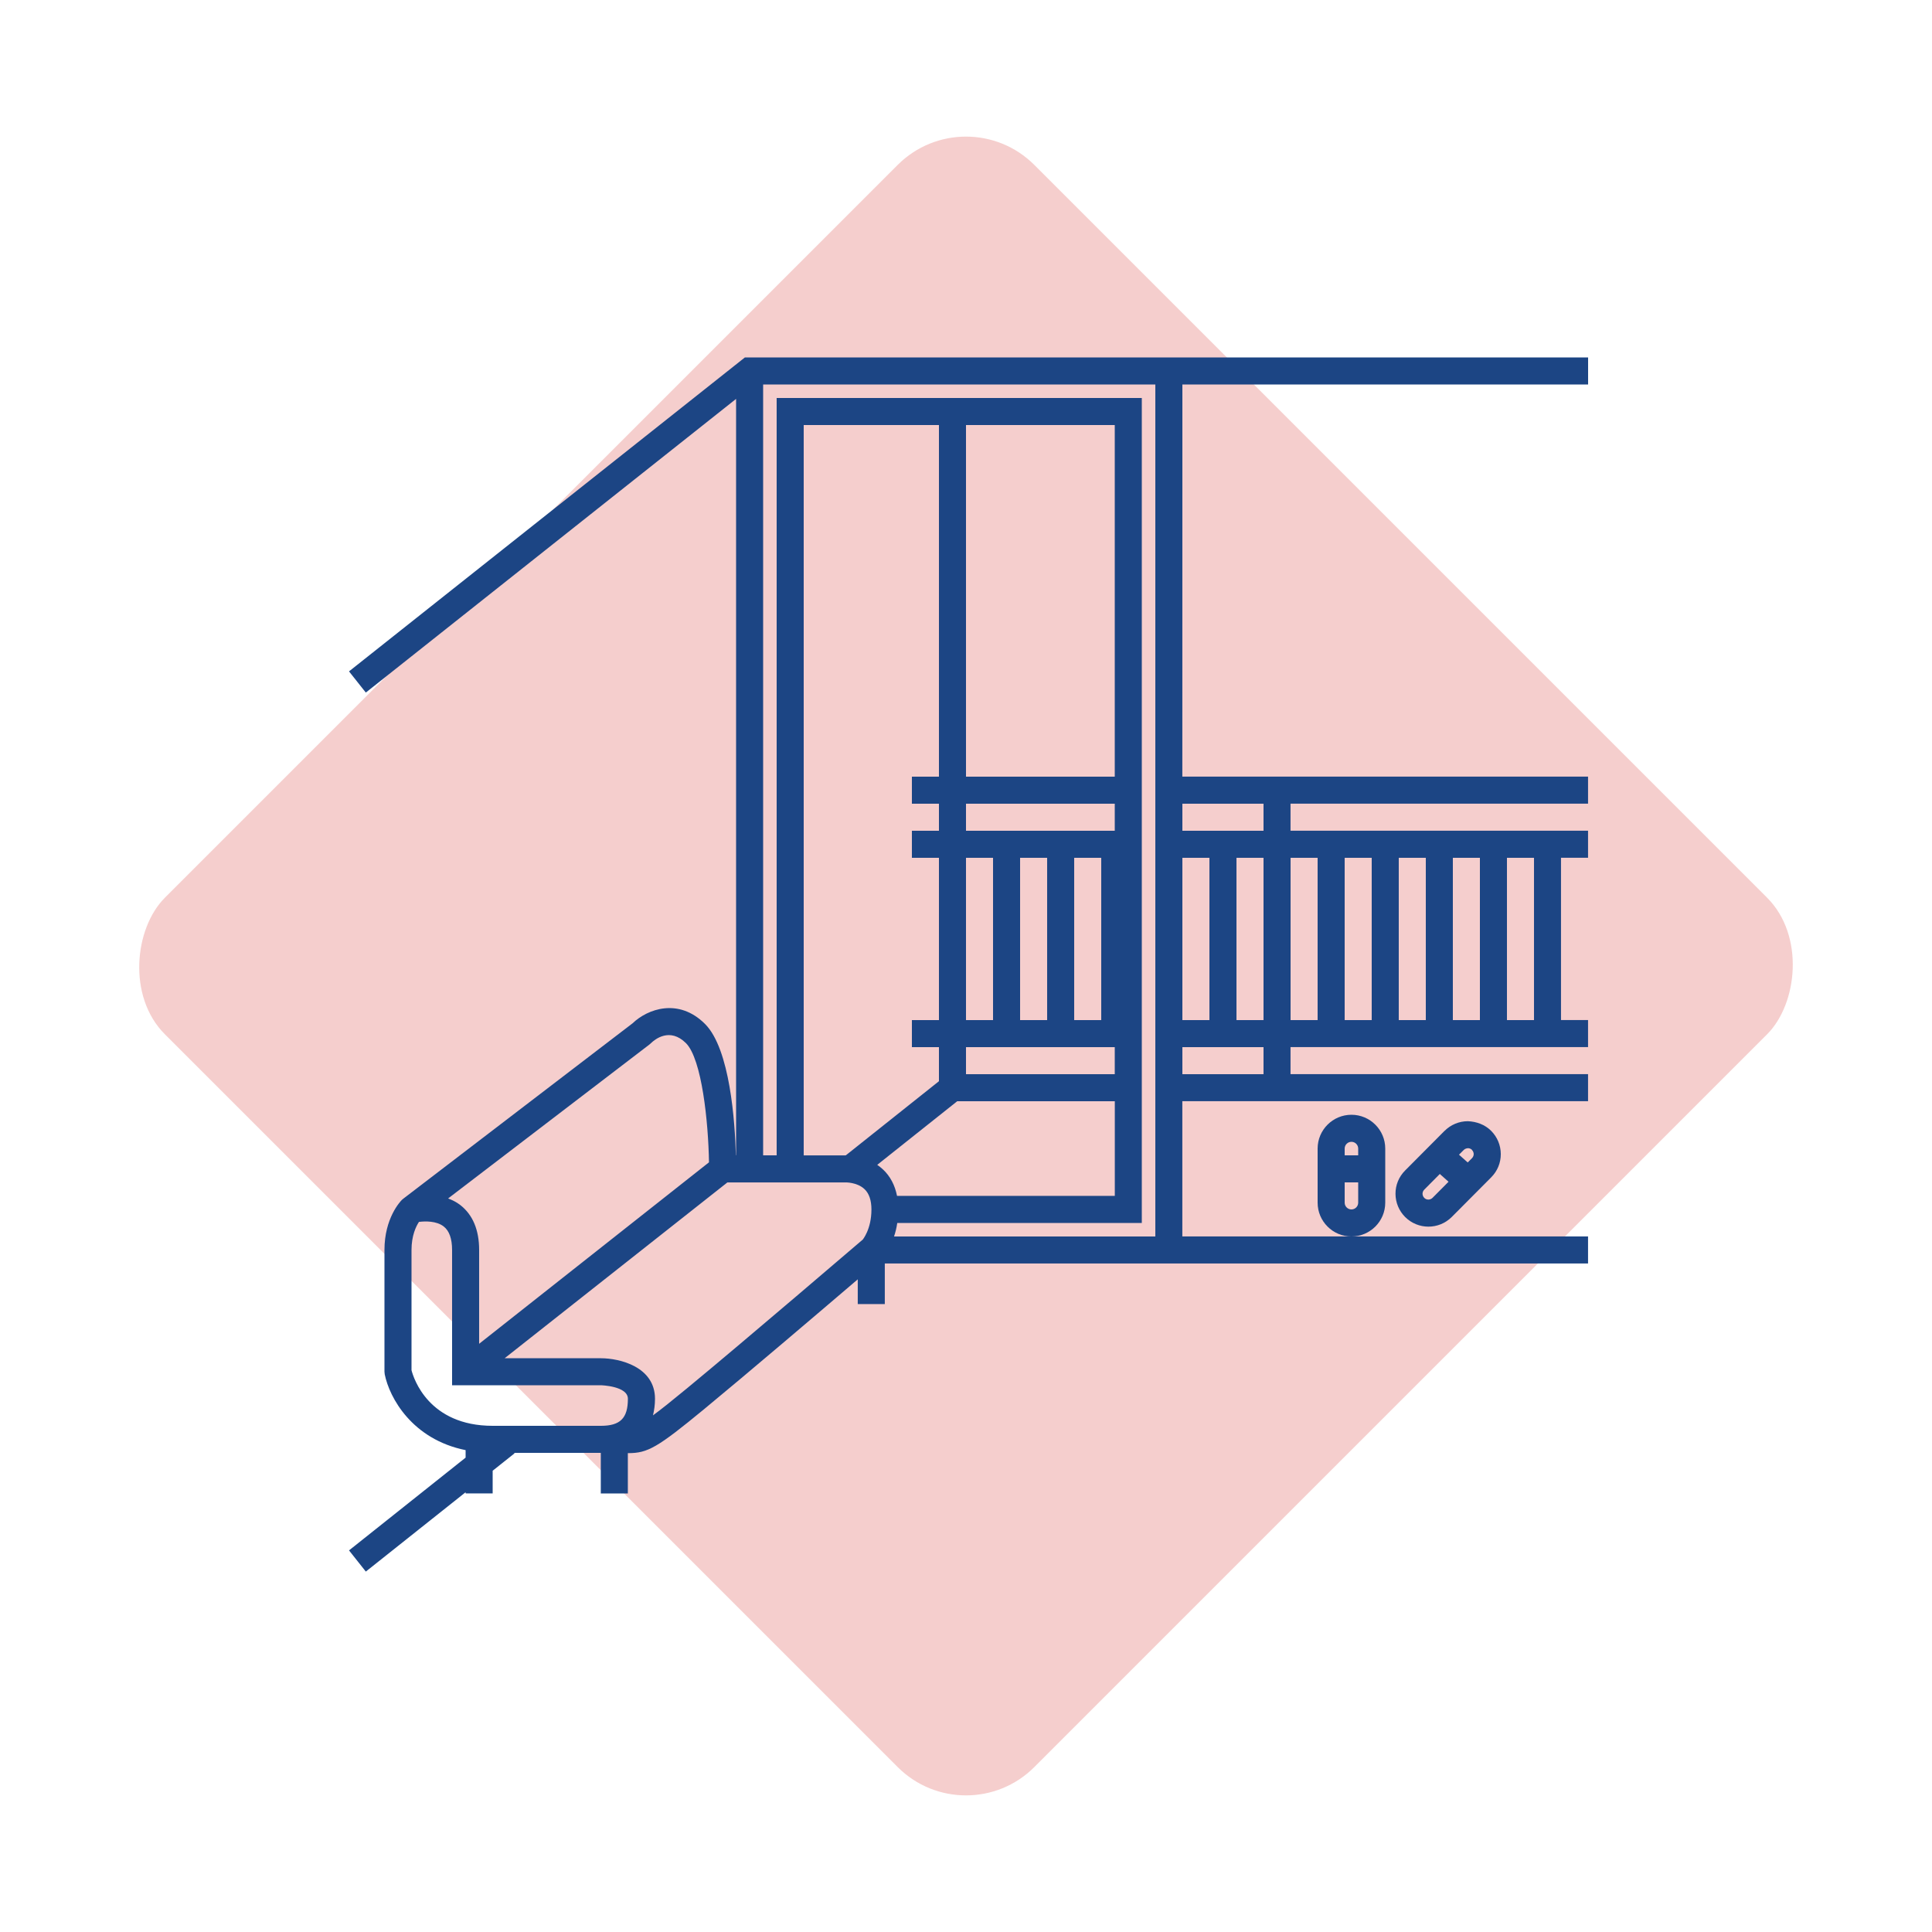
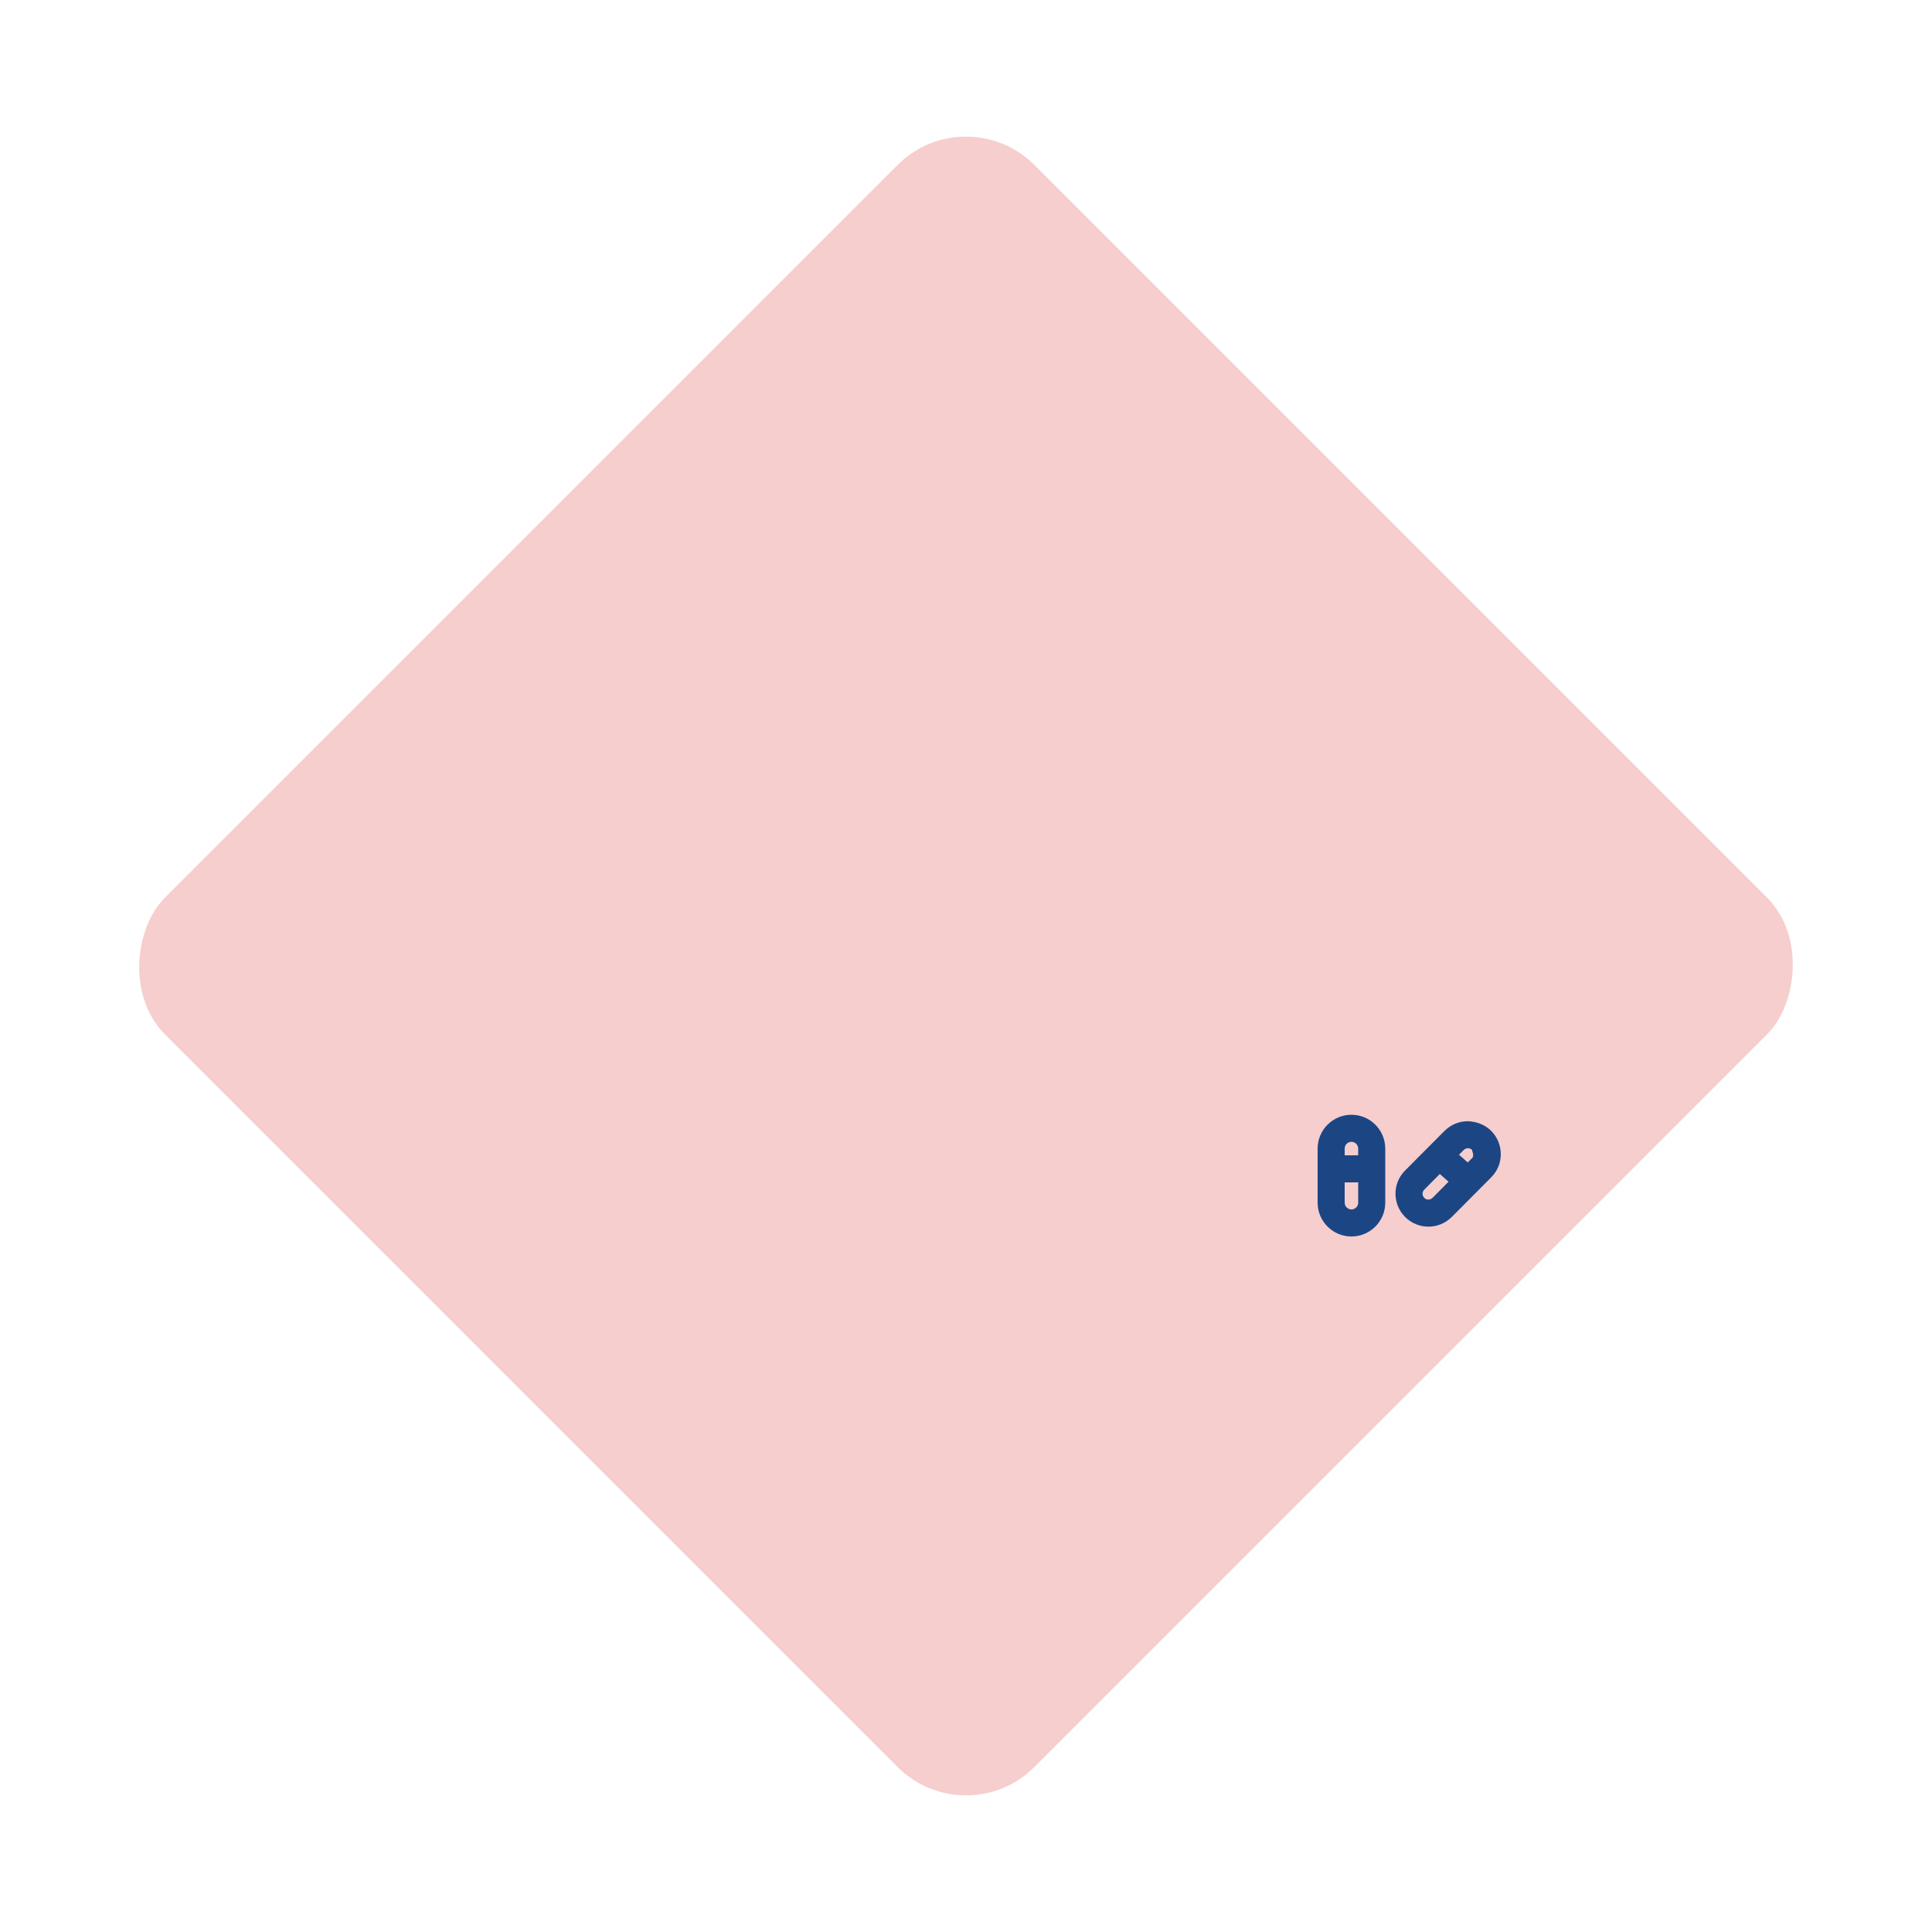
<svg xmlns="http://www.w3.org/2000/svg" width="800" height="800" viewBox="0 0 800 800" fill="none">
  <rect x="400" y="40" width="509.117" height="509.117" rx="40" transform="rotate(45 400 40)" fill="#F5CECD" />
-   <path d="M657.6 159.2V148H308.449L144.519 278.004L151.475 286.776L304.798 165.172V478.38H304.711C304.339 464.621 302.304 434.389 291.958 424.023C280.998 413.063 268.136 417.766 261.923 423.738L167.008 496.342L166.439 496.823C165.695 497.567 159.198 504.436 159.198 517.583V567.983L159.308 569.076C161.255 578.811 170.705 596.026 192.799 600.467V603.573L144.522 641.986L151.478 650.758L192.8 617.902V618.383H204V608.999L213.078 601.78L212.925 601.605H248.778V618.405H259.978V601.714H260.131C268.203 601.714 272.184 599.461 291.543 583.514C308.825 569.273 339.647 543.023 355.178 529.745V539.982H366.378V523.182H657.578V511.982H489.578V455.982H657.578V444.782H534.378V433.582H657.578V422.382H646.378V355.182H657.578V343.982H534.378V332.782H657.578V321.582H489.578L489.6 159.206L657.6 159.2ZM268.988 432.443L269.513 431.983C271.241 430.299 277.41 425.355 284.038 431.94C290.622 438.524 293.313 464.599 293.576 481.29L198.399 556.432V517.582C198.399 509.291 195.774 503.035 190.633 499.01C189.036 497.763 187.286 496.91 185.558 496.254L269.008 432.442L268.988 432.443ZM248.797 590.4H203.997C177.485 590.4 171.25 570.712 170.397 567.366V517.6C170.397 511.585 172.3 507.757 173.482 505.963C175.997 505.656 180.7 505.482 183.741 507.866C186.038 509.66 187.197 512.941 187.197 517.6V573.6H248.774C248.883 573.6 259.996 573.906 259.996 579.2C259.996 587.25 256.846 590.4 248.796 590.4L248.797 590.4ZM357.167 513.353C356.663 513.769 307.924 555.55 284.455 574.888C277.98 580.226 273.605 583.726 270.389 586.066C270.892 583.944 271.221 581.713 271.221 579.219C271.221 565.941 256.564 562.419 248.821 562.419H208.964L301.192 489.619H349.949C350.015 489.597 354.893 489.466 357.977 492.397C359.88 494.191 360.843 497.035 360.843 500.819C360.843 509.153 357.146 513.375 357.19 513.375H357.212L357.167 513.353ZM388.798 332.8V344H377.598V355.2H388.798V422.4H377.598V433.6H388.798V447.709L350.232 478.4C349.904 478.4 349.685 478.422 349.597 478.422H332.797V175.999H388.797V321.599H377.597V332.799L388.798 332.8ZM365.632 484.261C364.866 483.539 364.057 482.905 363.247 482.336L396.366 455.999H461.616V495.199H371.446C370.571 490.802 368.668 487.105 365.649 484.261L365.632 484.261ZM461.597 332.8V344H399.997V332.8H461.597ZM399.997 321.6V176H461.597V321.6H399.997ZM455.997 355.2V422.4H444.797V355.2H455.997ZM433.597 355.2V422.4H422.397V355.2H433.597ZM411.197 355.2V422.4H399.997V355.2H411.197ZM461.597 433.6V444.8H399.997V433.6H461.597ZM478.397 349.6V512H370.205C370.774 510.338 371.233 508.478 371.54 506.4H472.797V164.8H321.597V478.4H315.997V159.2H478.397L478.397 349.6ZM623.997 355.2H635.197V422.4H623.997V355.2ZM601.597 355.2H612.797V422.4H601.597V355.2ZM579.197 355.2H590.397V422.4H579.197V355.2ZM556.797 355.2H567.997V422.4H556.797V355.2ZM534.397 355.2H545.597V422.4H534.397V355.2ZM489.597 355.2H500.797V422.4H489.597V355.2ZM523.197 444.8H489.597V433.6H523.197V444.8ZM523.197 422.4H511.997V355.2H523.197V422.4ZM523.197 332.8V344H489.597V332.8H523.197Z" fill="#1C4584" />
-   <path d="M598.147 468.269L581.806 484.697C579.246 487.278 577.825 490.691 577.846 494.344C577.868 497.975 579.29 501.388 581.871 503.969C584.518 506.594 587.996 507.928 591.475 507.928C594.975 507.928 598.475 506.594 601.143 503.925L617.484 487.497C620.044 484.916 621.465 481.503 621.444 477.85C621.422 474.219 620 470.806 617.419 468.225C614.837 465.666 611.425 464.419 607.772 464.266C604.14 464.287 600.728 465.709 598.147 468.291V468.269ZM593.181 496.006C592.218 496.947 590.709 496.969 589.768 496.028C589.156 495.416 589.046 494.694 589.046 494.322C589.046 493.95 589.134 493.228 589.746 492.616L596.2 486.119L599.809 489.335L593.159 496.028L593.181 496.006ZM609.5 476.166C610.112 476.778 610.222 477.5 610.222 477.872C610.222 478.244 610.134 478.966 609.522 479.578L607.75 481.35L604.14 478.134L606.109 476.166C606.743 475.531 607.531 475.487 607.837 475.444C608.209 475.444 608.931 475.531 609.543 476.144L609.5 476.166Z" fill="#1C4584" />
+   <path d="M598.147 468.269L581.806 484.697C579.246 487.278 577.825 490.691 577.846 494.344C577.868 497.975 579.29 501.388 581.871 503.969C584.518 506.594 587.996 507.928 591.475 507.928C594.975 507.928 598.475 506.594 601.143 503.925L617.484 487.497C620.044 484.916 621.465 481.503 621.444 477.85C621.422 474.219 620 470.806 617.419 468.225C614.837 465.666 611.425 464.419 607.772 464.266C604.14 464.287 600.728 465.709 598.147 468.291V468.269ZM593.181 496.006C592.218 496.947 590.709 496.969 589.768 496.028C589.156 495.416 589.046 494.694 589.046 494.322C589.046 493.95 589.134 493.228 589.746 492.616L596.2 486.119L599.809 489.335L593.159 496.028L593.181 496.006ZM609.5 476.166C610.222 478.244 610.134 478.966 609.522 479.578L607.75 481.35L604.14 478.134L606.109 476.166C606.743 475.531 607.531 475.487 607.837 475.444C608.209 475.444 608.931 475.531 609.543 476.144L609.5 476.166Z" fill="#1C4584" />
  <path d="M573.6 498V475.6C573.6 467.878 567.322 461.6 559.6 461.6C551.878 461.6 545.6 467.878 545.6 475.6V498C545.6 505.722 551.878 512 559.6 512C567.322 512 573.6 505.722 573.6 498ZM562.4 498C562.4 499.553 561.131 500.8 559.6 500.8C558.069 500.8 556.8 499.553 556.8 498V489.6H562.4V498ZM562.4 478.4H556.8V475.6C556.8 474.047 558.069 472.8 559.6 472.8C561.131 472.8 562.4 474.047 562.4 475.6V478.4Z" fill="#1C4584" />
</svg>